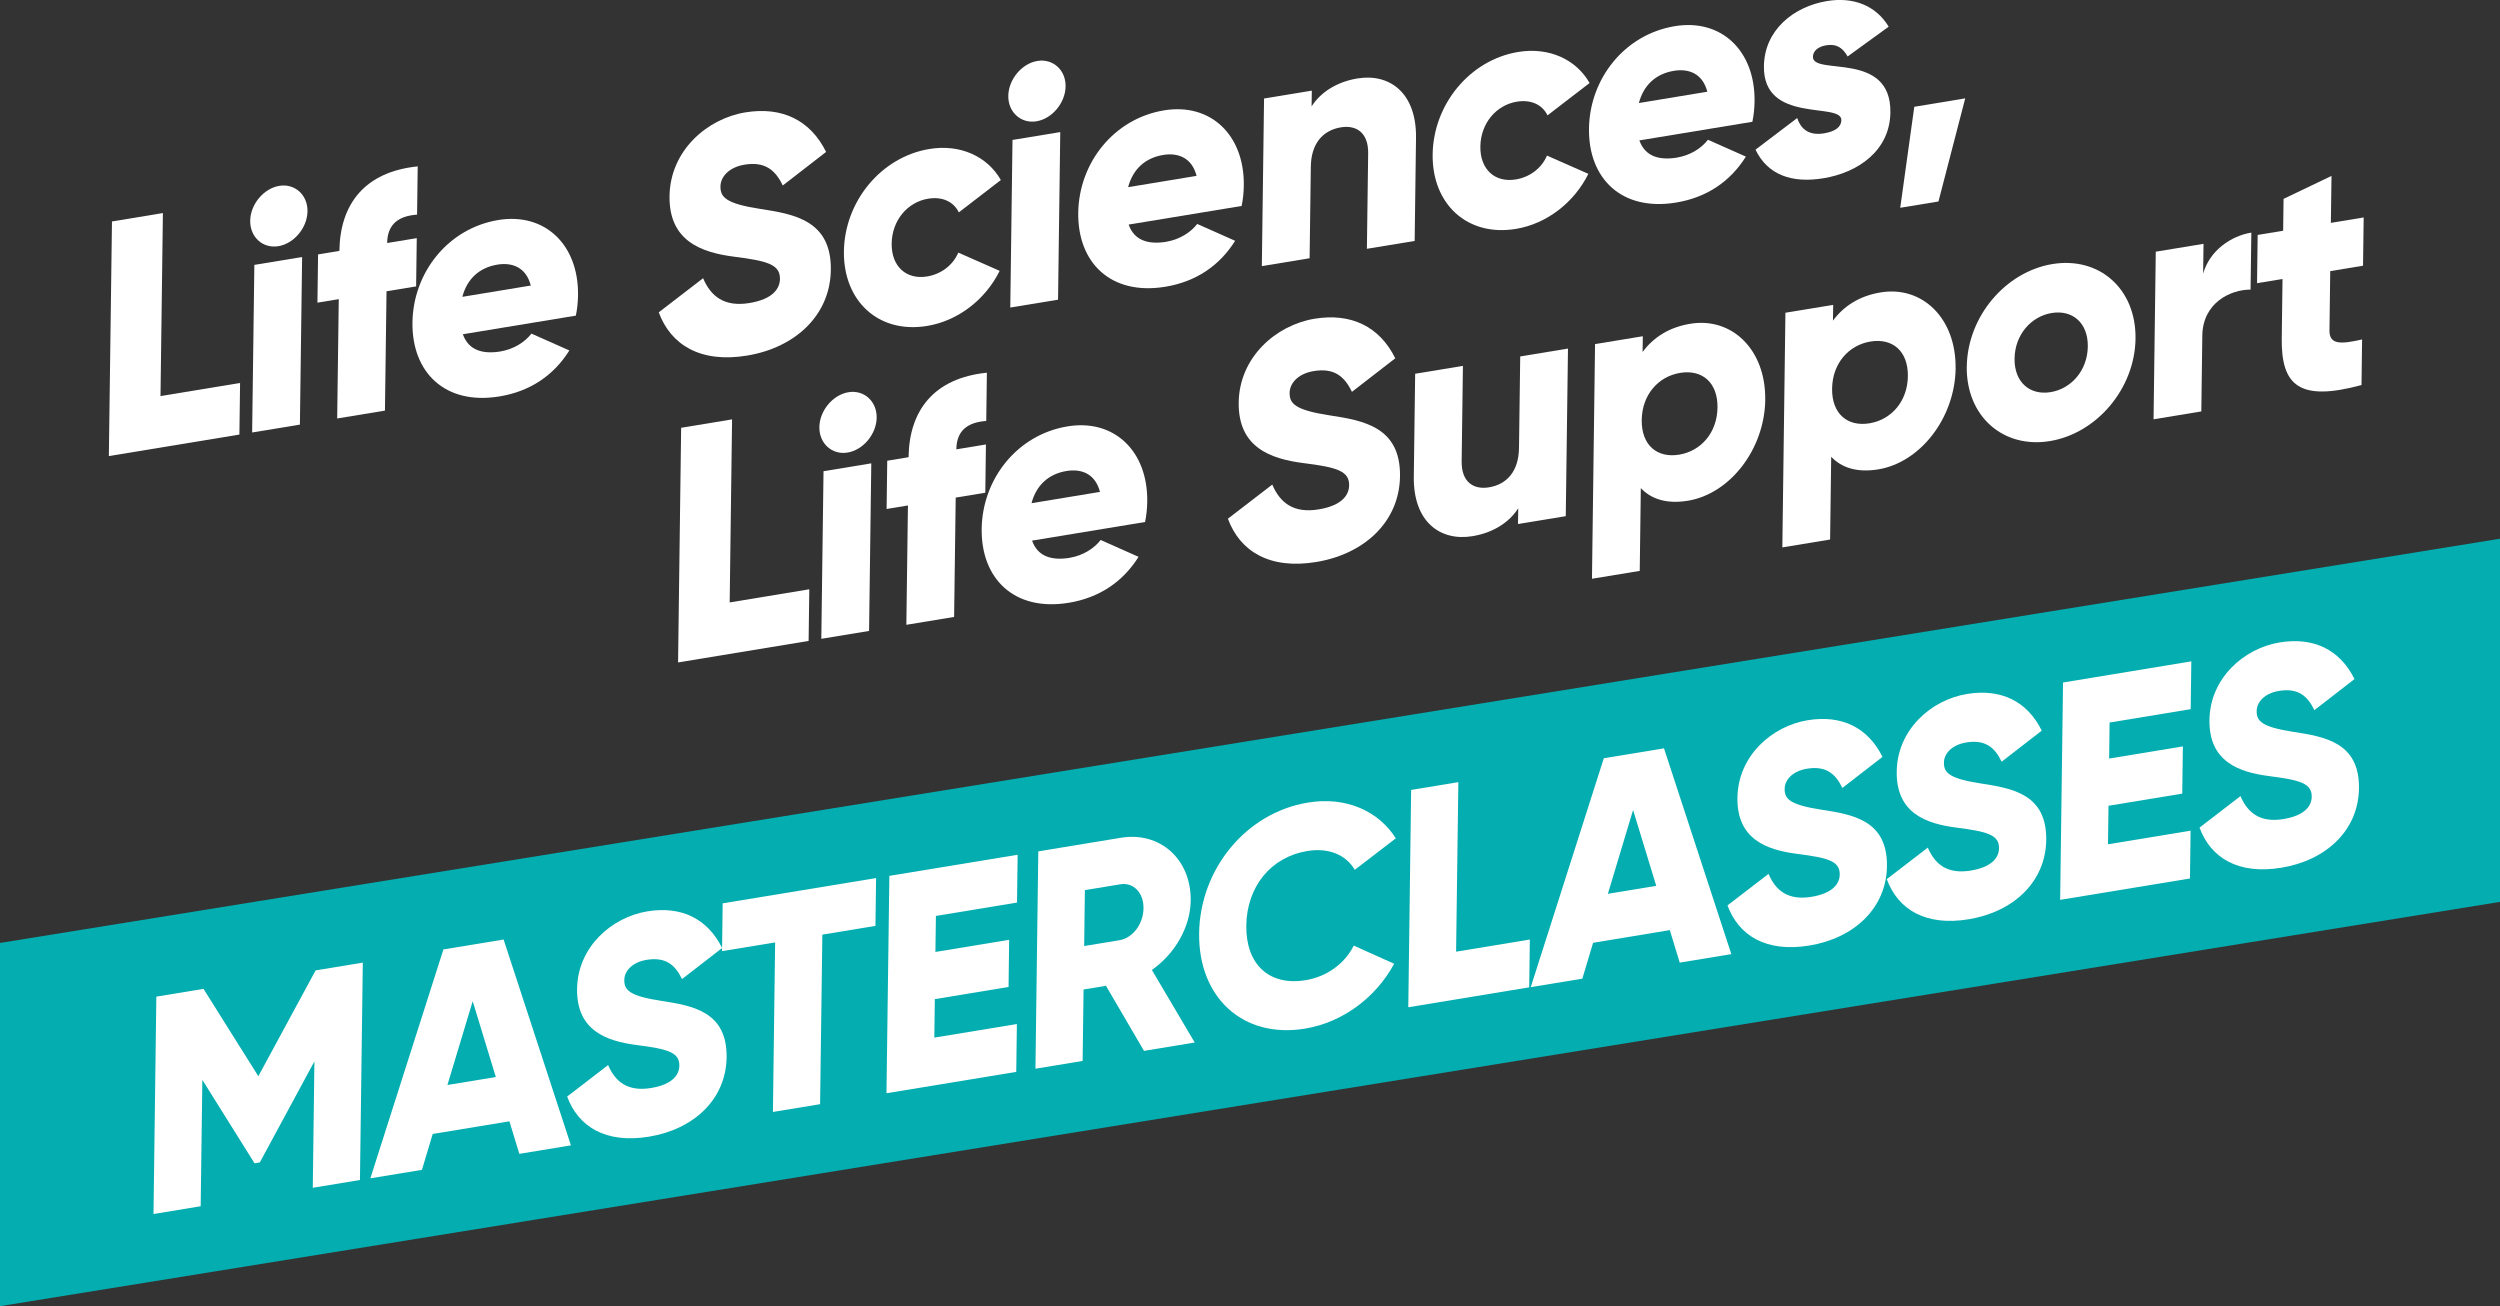
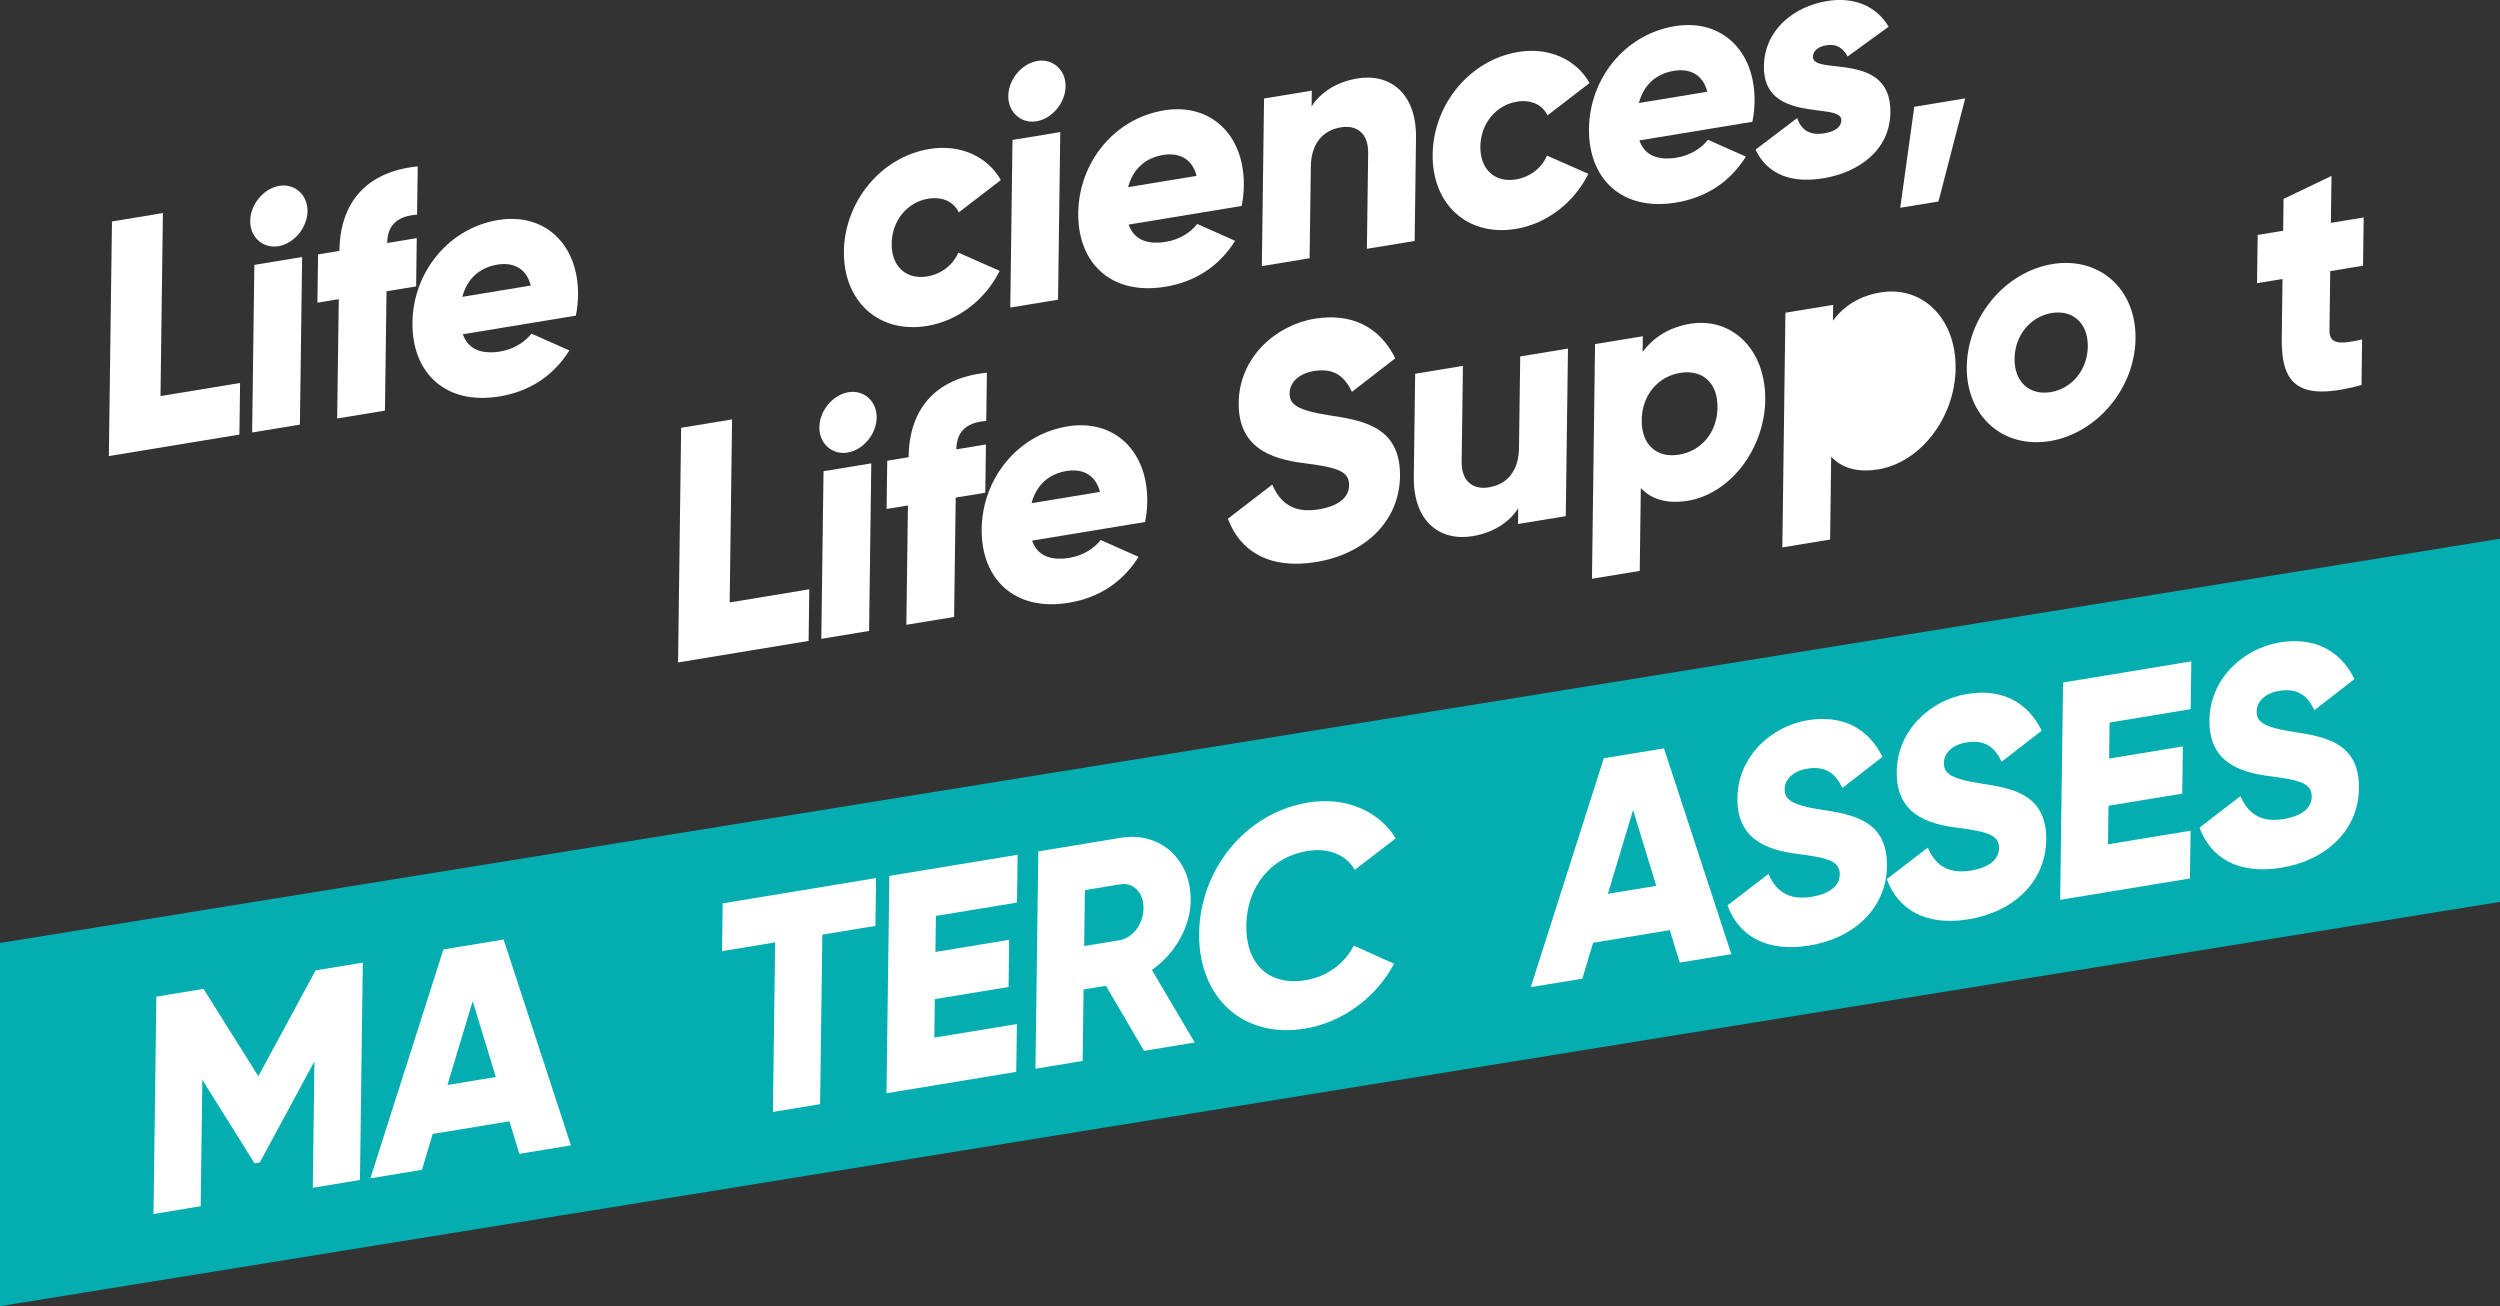
<svg xmlns="http://www.w3.org/2000/svg" id="Layer_2" viewBox="0 0 553.26 289.06">
  <rect x="0" y="0" width="553.26" height="289.06" fill="#333333" stroke="none" />
  <defs>
    <style>      .cls-1 {        fill: none;      }      .cls-2 {        clip-path: url(#clippath-1);      }      .cls-3 {        clip-path: url(#clippath-3);      }      .cls-4 {        clip-path: url(#clippath-4);      }      .cls-5 {        clip-path: url(#clippath-2);      }      .cls-6 {        clip-path: url(#clippath-5);      }      .cls-7 {        fill: #fff;      }      .cls-8 {        fill: #03adb0;      }      .cls-9 {        clip-path: url(#clippath);      }    </style>
    <clipPath id="clippath">
      <rect class="cls-1" width="553.26" height="289.06" />
    </clipPath>
    <clipPath id="clippath-1">
      <rect class="cls-1" width="553.26" height="289.06" />
    </clipPath>
    <clipPath id="clippath-2">
-       <rect class="cls-1" width="553.26" height="289.06" />
-     </clipPath>
+       </clipPath>
    <clipPath id="clippath-3">
      <rect class="cls-1" width="553.26" height="289.06" />
    </clipPath>
    <clipPath id="clippath-4">
      <rect class="cls-1" width="553.26" height="289.06" />
    </clipPath>
    <clipPath id="clippath-5">
      <rect class="cls-1" width="553.26" height="289.06" />
    </clipPath>
  </defs>
  <g id="Layer_1-2" data-name="Layer_1">
    <polygon class="cls-7" points="53.13 84.75 52.98 96.17 24.09 100.93 24.78 49.01 36.05 47.15 35.52 87.65 53.13 84.75" />
    <g class="cls-9">
      <path class="cls-7" d="M56.29,58.62l10.57-1.74-.49,37.09-10.57,1.74.49-37.09ZM55.37,48.85c.05-3.63,2.98-7.15,6.43-7.72,3.45-.57,6.3,2,6.25,5.63-.05,3.64-2.98,7.15-6.43,7.72-3.45.57-6.3-2-6.25-5.63" />
      <path class="cls-7" d="M85.68,53.78l6.55-1.08-.14,10.68-6.55,1.08-.35,26.41-10.57,1.74.35-26.41-4.72.78.14-10.68,4.72-.78c.14-10.39,5.64-17.51,17.33-18.7l-.14,10.68c-3.94.28-6.56,1.97-6.62,6.27" />
      <path class="cls-7" d="M117.47,63.19c-1.07-4.12-4.22-5.15-7.39-4.63-4.02.66-6.72,3.18-7.76,7.13l15.15-2.5ZM110.81,77.76c2.89-.48,5.37-2.07,6.8-3.93l8.39,3.73c-3.52,5.61-8.77,9.07-15.46,10.17-12.05,1.99-19.41-5.32-19.26-16.37.15-11.05,7.87-20.84,19-22.67,10.29-1.69,17.79,5.43,17.64,16.64-.02,1.56-.18,3.06-.48,4.52l-25.01,4.12c1.29,3.64,4.51,4.44,8.39,3.8" />
-       <path class="cls-7" d="M145.8,69.11l9.8-7.54c1.7,4.01,4.7,6.41,10.26,5.49,5.35-.88,6.72-3.33,6.75-5.33.04-3.19-2.76-3.99-10.13-4.92-7.3-.94-14.44-3.47-14.31-13.41.13-10.01,8.24-17.12,16.77-18.53,8.1-1.33,14.39,1.7,17.88,8.75l-9.59,7.43c-1.64-3.43-3.94-5.35-8.45-4.61-3.52.58-5.31,2.73-5.34,4.8-.03,2.37,1.15,3.81,8.79,4.99,7.44,1.14,15.79,2.51,15.64,13.49-.13,10.01-7.82,17.2-18.53,18.97-10.36,1.71-16.91-2.39-19.56-9.58" />
      <path class="cls-7" d="M186.76,55.63c.15-11.05,8.22-20.9,18.93-22.66,6.83-1.13,12.84,1.66,15.8,6.87l-9.3,7.16c-1.16-2.4-3.68-3.54-6.78-3.03-4.58.75-8.01,4.8-8.08,9.92-.07,5.12,3.27,8.05,7.85,7.29,3.1-.51,5.73-2.5,6.89-5.28l9.16,4.04c-3.11,6.29-9.14,11.06-16.05,12.19-10.71,1.77-18.56-5.45-18.42-16.51" />
      <path class="cls-7" d="M224.07,30.97l10.57-1.74-.49,37.09-10.57,1.74.49-37.09ZM223.14,21.21c.05-3.63,2.98-7.15,6.43-7.72,3.45-.57,6.3,2,6.25,5.63-.05,3.64-2.98,7.15-6.43,7.72-3.45.57-6.3-2-6.25-5.63" />
      <path class="cls-7" d="M264.81,38.92c-1.07-4.12-4.22-5.15-7.39-4.63-4.02.66-6.72,3.18-7.76,7.13l15.15-2.5ZM258.15,53.49c2.89-.48,5.37-2.07,6.8-3.93l8.39,3.73c-3.52,5.61-8.77,9.07-15.46,10.17-12.05,1.98-19.41-5.32-19.26-16.37.15-11.05,7.87-20.84,19-22.67,10.29-1.69,17.79,5.43,17.64,16.64-.02,1.56-.18,3.06-.48,4.52l-25.01,4.12c1.29,3.64,4.51,4.44,8.39,3.8" />
      <path class="cls-7" d="M313.37,30.55l-.3,22.77-10.57,1.74.28-21.14c.06-4.6-2.66-6.3-6.04-5.74-3.88.64-6.58,3.45-6.65,8.72l-.27,20.25-10.57,1.74.49-37.09,10.57-1.74-.05,3.49c1.94-3.06,5.49-5.42,10.14-6.19,7.12-1.17,13.11,3.17,12.97,13.18" />
      <path class="cls-7" d="M317.05,34.16c.15-11.05,8.22-20.9,18.93-22.66,6.83-1.13,12.85,1.66,15.8,6.87l-9.31,7.16c-1.16-2.4-3.68-3.54-6.78-3.03-4.58.75-8.01,4.8-8.08,9.92-.07,5.12,3.27,8.05,7.85,7.29,3.1-.51,5.73-2.5,6.89-5.28l9.16,4.04c-3.11,6.29-9.15,11.06-16.05,12.19-10.71,1.76-18.56-5.45-18.41-16.51" />
      <path class="cls-7" d="M377.84,20.3c-1.07-4.12-4.22-5.15-7.39-4.63-4.02.66-6.72,3.18-7.76,7.13l15.15-2.5ZM371.18,34.86c2.89-.48,5.37-2.07,6.8-3.93l8.39,3.73c-3.52,5.61-8.77,9.07-15.46,10.17-12.05,1.98-19.41-5.32-19.26-16.37.15-11.05,7.87-20.84,19-22.67,10.29-1.7,17.79,5.43,17.64,16.64-.02,1.56-.18,3.06-.48,4.52l-25.01,4.12c1.29,3.64,4.51,4.44,8.39,3.8" />
      <path class="cls-7" d="M418.35,24.87c-.11,8.53-7.21,13.33-14.82,14.58-7.05,1.16-12.36-.78-15.03-6.33l9.23-7c.88,2.67,2.83,3.9,5.93,3.39,2.54-.42,3.82-1.44,3.84-2.93.05-4.08-17.31.93-17.14-11.91.11-8.09,6.64-13.23,13.97-14.44,5.71-.94,10.75.89,13.64,5.67l-9.09,6.6c-.96-1.77-2.35-2.87-4.68-2.49-1.83.3-2.97,1.23-2.99,2.57-.06,4.23,17.32-1.45,17.14,12.28" />
    </g>
    <polygon class="cls-7" points="428.99 44.59 420.53 45.98 423.64 23.63 434.91 21.77 428.99 44.59" />
    <polygon class="cls-7" points="179.1 130.41 178.95 141.84 150.06 146.6 150.74 94.67 162.01 92.81 161.48 133.32 179.1 130.41" />
    <g class="cls-2">
      <path class="cls-7" d="M182.25,104.28l10.57-1.74-.49,37.09-10.57,1.74.49-37.09ZM181.33,94.52c.05-3.64,2.98-7.15,6.43-7.72,3.45-.57,6.3,2,6.25,5.63-.05,3.64-2.98,7.15-6.43,7.72-3.45.57-6.3-2-6.25-5.63" />
      <path class="cls-7" d="M211.64,99.44l6.55-1.08-.14,10.68-6.55,1.08-.35,26.41-10.57,1.74.35-26.41-4.72.78.14-10.68,4.72-.78c.14-10.39,5.64-17.51,17.33-18.7l-.14,10.68c-3.94.28-6.56,1.97-6.62,6.27" />
      <path class="cls-7" d="M243.43,108.86c-1.07-4.12-4.22-5.15-7.39-4.63-4.02.66-6.72,3.18-7.76,7.13l15.15-2.5ZM236.78,123.43c2.89-.48,5.37-2.07,6.8-3.93l8.39,3.73c-3.52,5.61-8.77,9.07-15.46,10.17-12.05,1.98-19.41-5.32-19.26-16.37.15-11.05,7.87-20.84,19-22.67,10.29-1.7,17.79,5.43,17.64,16.64-.02,1.56-.18,3.06-.48,4.52l-25.01,4.12c1.29,3.64,4.51,4.44,8.39,3.8" />
      <path class="cls-7" d="M271.76,114.78l9.8-7.54c1.7,4.01,4.7,6.41,10.26,5.49,5.36-.88,6.72-3.33,6.75-5.33.04-3.19-2.76-3.99-10.13-4.92-7.3-.94-14.44-3.47-14.31-13.41.13-10.01,8.24-17.12,16.77-18.53,8.1-1.33,14.39,1.7,17.88,8.75l-9.59,7.43c-1.64-3.43-3.94-5.35-8.45-4.6-3.52.58-5.31,2.73-5.34,4.8-.03,2.37,1.15,3.81,8.79,4.99,7.44,1.14,15.79,2.51,15.64,13.49-.13,10.01-7.82,17.2-18.53,18.97-10.36,1.71-16.91-2.39-19.56-9.58" />
      <path class="cls-7" d="M347,77.14l-.49,37.09-10.57,1.74.05-3.49c-1.94,3.06-5.48,5.42-10.14,6.18-7.12,1.17-13.11-3.17-12.97-13.18l.3-22.77,10.57-1.74-.28,21.14c-.06,4.6,2.66,6.3,6.04,5.74,3.88-.64,6.58-3.45,6.65-8.72l.27-20.25,10.57-1.74Z" />
      <path class="cls-7" d="M380.09,90.19c.07-5.56-3.4-8.47-8.27-7.67-4.86.8-8.43,4.87-8.5,10.43-.07,5.56,3.4,8.47,8.27,7.67,4.86-.8,8.43-4.87,8.5-10.43M390.66,88.45c-.15,11.05-7.87,20.84-17.1,22.36-4.72.78-8.15-.36-10.44-2.79l-.24,18.32-10.57,1.74.68-51.93,10.57-1.74-.05,3.49c2.36-3.2,5.84-5.48,10.56-6.25,9.23-1.52,16.73,5.76,16.58,16.81" />
-       <path class="cls-7" d="M422.22,83.25c.07-5.56-3.4-8.47-8.27-7.67-4.86.8-8.43,4.87-8.5,10.43-.07,5.56,3.4,8.47,8.27,7.67,4.86-.8,8.43-4.87,8.5-10.43M432.79,81.51c-.15,11.05-7.87,20.84-17.1,22.36-4.72.78-8.15-.36-10.44-2.79l-.24,18.32-10.57,1.74.68-51.93,10.57-1.74-.05,3.49c2.36-3.2,5.84-5.48,10.56-6.25,9.23-1.52,16.73,5.76,16.58,16.81" />
+       <path class="cls-7" d="M422.22,83.25M432.79,81.51c-.15,11.05-7.87,20.84-17.1,22.36-4.72.78-8.15-.36-10.44-2.79l-.24,18.32-10.57,1.74.68-51.93,10.57-1.74-.05,3.49c2.36-3.2,5.84-5.48,10.56-6.25,9.23-1.52,16.73,5.76,16.58,16.81" />
      <path class="cls-7" d="M462.04,76.69c.07-5.27-3.41-8.17-7.99-7.42-4.58.75-8.15,4.82-8.22,10.09-.07,5.27,3.41,8.17,7.99,7.42,4.58-.75,8.15-4.82,8.22-10.09M435.26,81.1c.15-11.05,8.57-20.95,18.93-22.66,10.36-1.71,18.56,5.45,18.41,16.51-.15,11.05-8.57,20.95-18.93,22.66-10.36,1.71-18.56-5.45-18.42-16.51" />
-       <path class="cls-7" d="M498.23,51.48l-.17,12.61c-4.36-.02-10.58,2.85-10.68,10.2l-.22,16.76-10.57,1.74.49-37.09,10.57-1.74-.09,6.6c1.48-5.2,6.23-8.35,10.67-9.09" />
      <path class="cls-7" d="M515.69,60l-.17,13.13c-.04,3.19,2.56,3.06,7.22,1.99l-.13,10.09c-13.83,3.76-17.79.04-17.65-10.34l.17-13.13-5.64.93.14-10.68,5.64-.93.09-7.05,10.61-5.08-.14,10.39,7.26-1.2-.14,10.68-7.26,1.2Z" />
    </g>
    <polygon class="cls-8" points="0 208.68 0 289.06 553.26 199.59 553.26 119.22 0 208.68" />
    <polygon class="cls-7" points="79.66 261.14 69.22 262.86 69.58 234.89 57.5 257.25 56.33 257.44 44.78 238.98 44.41 266.94 33.97 268.67 34.6 220.56 45.04 218.84 57.17 238.17 69.85 214.75 80.29 213.03 79.66 261.14" />
    <path class="cls-7" d="M109.73,238.35l-5.12-16.78-5.59,18.54,10.71-1.76ZM112.73,248.15l-16.97,2.8-2.38,7.94-11.42,1.88,16.17-50.66,13.32-2.19,14.9,45.55-11.42,1.88-2.19-7.18Z" />
    <g class="cls-5">
      <path class="cls-7" d="M125.5,242.68l9.08-6.98c1.58,3.72,4.35,5.93,9.51,5.08,4.96-.82,6.23-3.08,6.25-4.94.04-2.96-2.56-3.69-9.38-4.56-6.76-.87-13.38-3.21-13.25-12.42.12-9.28,7.63-15.86,15.53-17.17,7.51-1.24,13.33,1.58,16.57,8.11l-8.88,6.88c-1.52-3.18-3.65-4.95-7.83-4.26-3.26.54-4.92,2.52-4.94,4.45-.03,2.2,1.06,3.53,8.15,4.62,6.89,1.06,14.62,2.32,14.49,12.49-.12,9.28-7.24,15.94-17.17,17.57-9.6,1.58-15.67-2.22-18.12-8.88" />
    </g>
    <polygon class="cls-7" points="193.74 204.9 181.99 206.84 181.49 244.36 171.05 246.08 171.54 208.56 159.79 210.49 159.93 199.91 193.88 194.32 193.74 204.9" />
    <polygon class="cls-7" points="225.04 226.62 224.9 237.21 196.18 241.94 196.82 193.83 225.21 189.16 225.07 199.74 207.12 202.7 207.01 210.67 223.33 207.98 223.2 218.42 206.88 221.11 206.77 229.63 225.04 226.62" />
    <g class="cls-3">
      <path class="cls-7" d="M239.93,209.36l7.83-1.29c2.87-.47,5.26-3.54,5.3-7.05.05-3.51-2.27-5.8-5.14-5.32l-7.83,1.29-.16,12.37ZM244.76,218.16l-4.96.82-.21,15.81-10.44,1.72.63-48.1,18.28-3.01c8.68-1.43,15.57,4.77,15.45,13.91-.08,5.91-3.54,11.83-8.6,15.34l9.49,16.06-11.23,1.85-8.41-14.39Z" />
      <path class="cls-7" d="M265.37,206.54c.19-14.16,10.32-26.66,24.09-28.93,8.29-1.37,15.54,1.76,19.44,7.91l-9.08,6.98c-1.98-3.38-5.86-4.93-10.5-4.17-8.09,1.33-13.39,7.9-13.51,16.49-.11,8.59,5.03,13.43,13.13,12.1,4.63-.76,8.65-3.62,10.65-7.65l8.94,4.01c-4.01,7.45-11.37,12.98-19.73,14.36-13.77,2.27-23.62-6.94-23.43-21.1" />
    </g>
-     <polygon class="cls-7" points="338.56 207.92 338.42 218.5 311.66 222.91 312.29 174.81 322.74 173.09 322.24 210.61 338.56 207.92" />
    <path class="cls-7" d="M366.53,196.04l-5.12-16.78-5.58,18.54,10.7-1.76ZM369.53,205.84l-16.97,2.8-2.38,7.94-11.42,1.88,16.17-50.66,13.32-2.19,14.9,45.54-11.42,1.88-2.19-7.18Z" />
    <g class="cls-4">
      <path class="cls-7" d="M382.3,200.37l9.08-6.98c1.58,3.72,4.35,5.93,9.51,5.08,4.96-.82,6.23-3.08,6.25-4.94.04-2.96-2.56-3.69-9.39-4.56-6.76-.87-13.38-3.21-13.25-12.42.12-9.28,7.64-15.86,15.53-17.16,7.51-1.24,13.33,1.58,16.57,8.11l-8.88,6.88c-1.52-3.18-3.65-4.95-7.83-4.26-3.26.54-4.92,2.52-4.94,4.45-.03,2.2,1.06,3.53,8.15,4.62,6.89,1.06,14.62,2.32,14.49,12.49-.12,9.28-7.24,15.94-17.17,17.57-9.6,1.58-15.67-2.22-18.12-8.88" />
      <path class="cls-7" d="M417.55,194.56l9.08-6.98c1.58,3.72,4.35,5.93,9.51,5.08,4.96-.82,6.23-3.08,6.25-4.94.04-2.96-2.56-3.69-9.39-4.56-6.76-.87-13.38-3.21-13.25-12.42.12-9.28,7.64-15.86,15.53-17.16,7.51-1.24,13.33,1.57,16.57,8.11l-8.88,6.88c-1.52-3.18-3.65-4.95-7.83-4.26-3.26.54-4.92,2.52-4.94,4.45-.03,2.2,1.06,3.53,8.15,4.62,6.89,1.06,14.62,2.32,14.49,12.49-.12,9.28-7.24,15.94-17.17,17.57-9.6,1.58-15.67-2.22-18.12-8.88" />
    </g>
    <polygon class="cls-7" points="484.79 183.83 484.65 194.41 455.92 199.14 456.56 151.04 484.95 146.36 484.81 156.94 466.86 159.9 466.76 167.87 483.08 165.18 482.94 175.63 466.62 178.32 466.51 186.84 484.79 183.83" />
    <g class="cls-6">
      <path class="cls-7" d="M486.75,183.16l9.08-6.98c1.58,3.72,4.35,5.93,9.51,5.08,4.96-.82,6.23-3.08,6.25-4.94.04-2.95-2.56-3.69-9.38-4.56-6.76-.87-13.38-3.21-13.25-12.42.12-9.28,7.64-15.86,15.53-17.17,7.51-1.24,13.33,1.58,16.57,8.11l-8.88,6.88c-1.52-3.18-3.65-4.95-7.83-4.26-3.26.54-4.92,2.52-4.94,4.45-.03,2.2,1.06,3.53,8.15,4.62,6.89,1.06,14.62,2.32,14.49,12.49-.12,9.28-7.24,15.94-17.17,17.57-9.6,1.58-15.67-2.22-18.12-8.88" />
    </g>
  </g>
</svg>